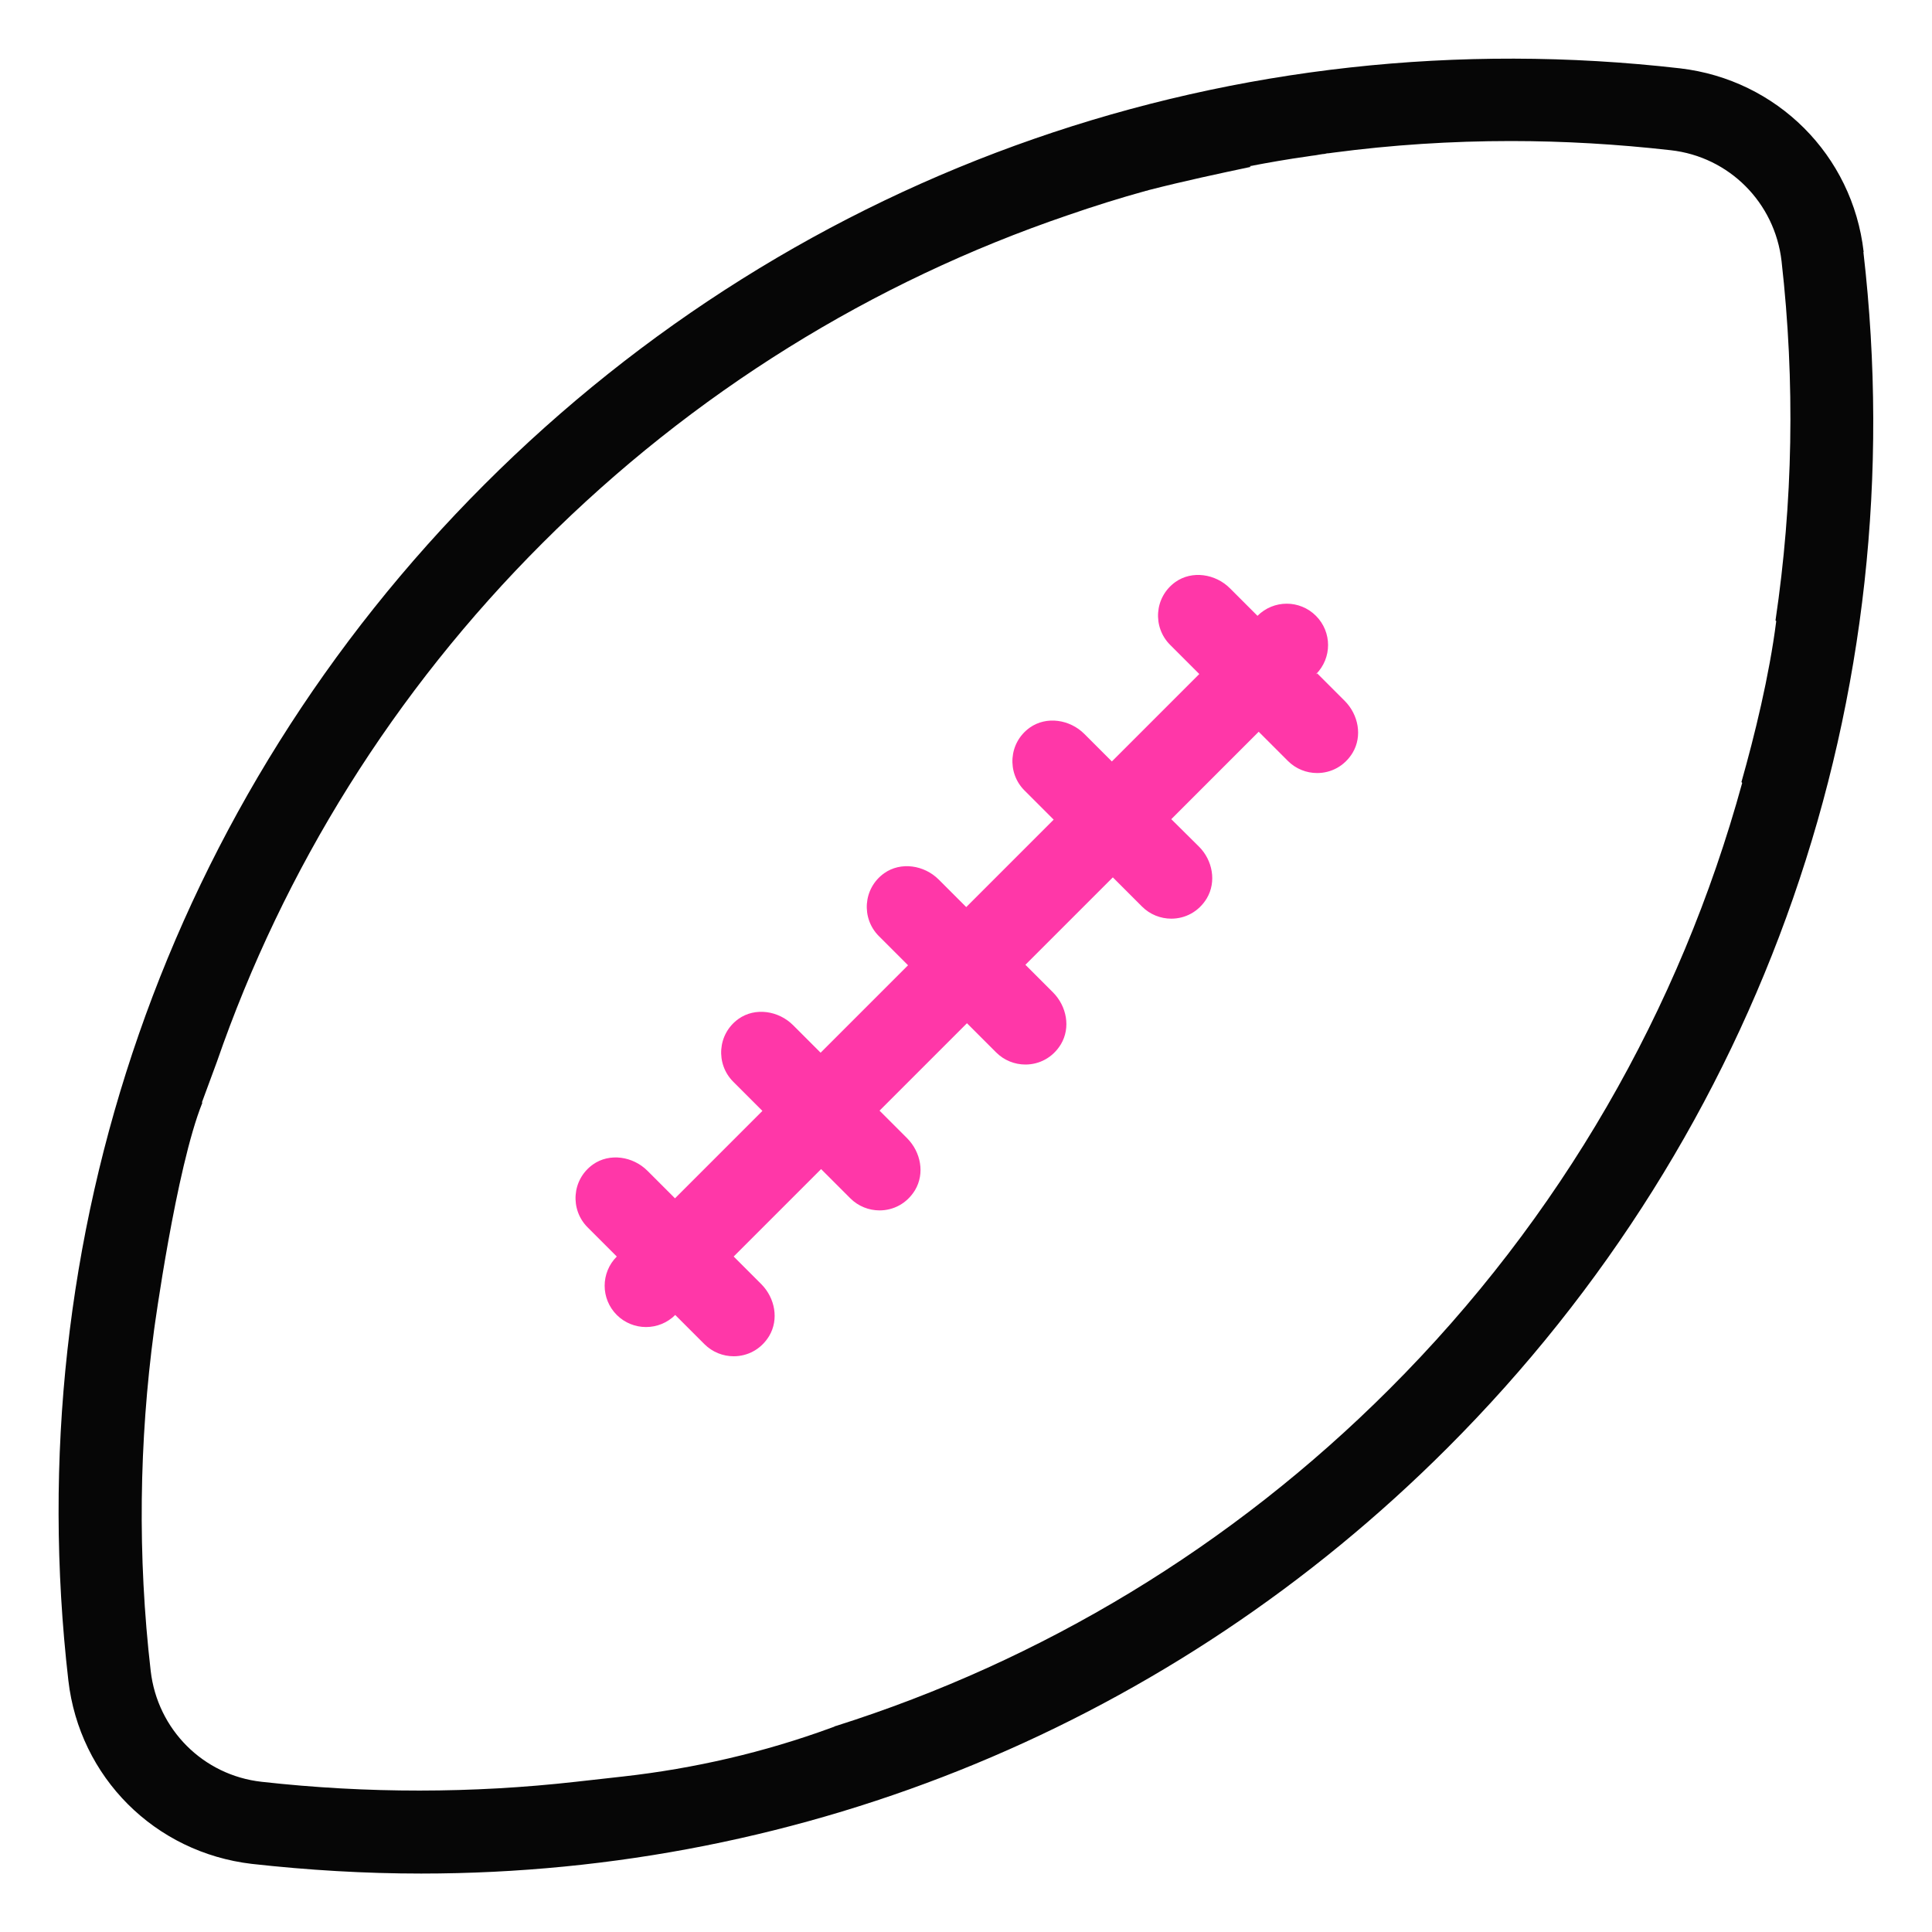
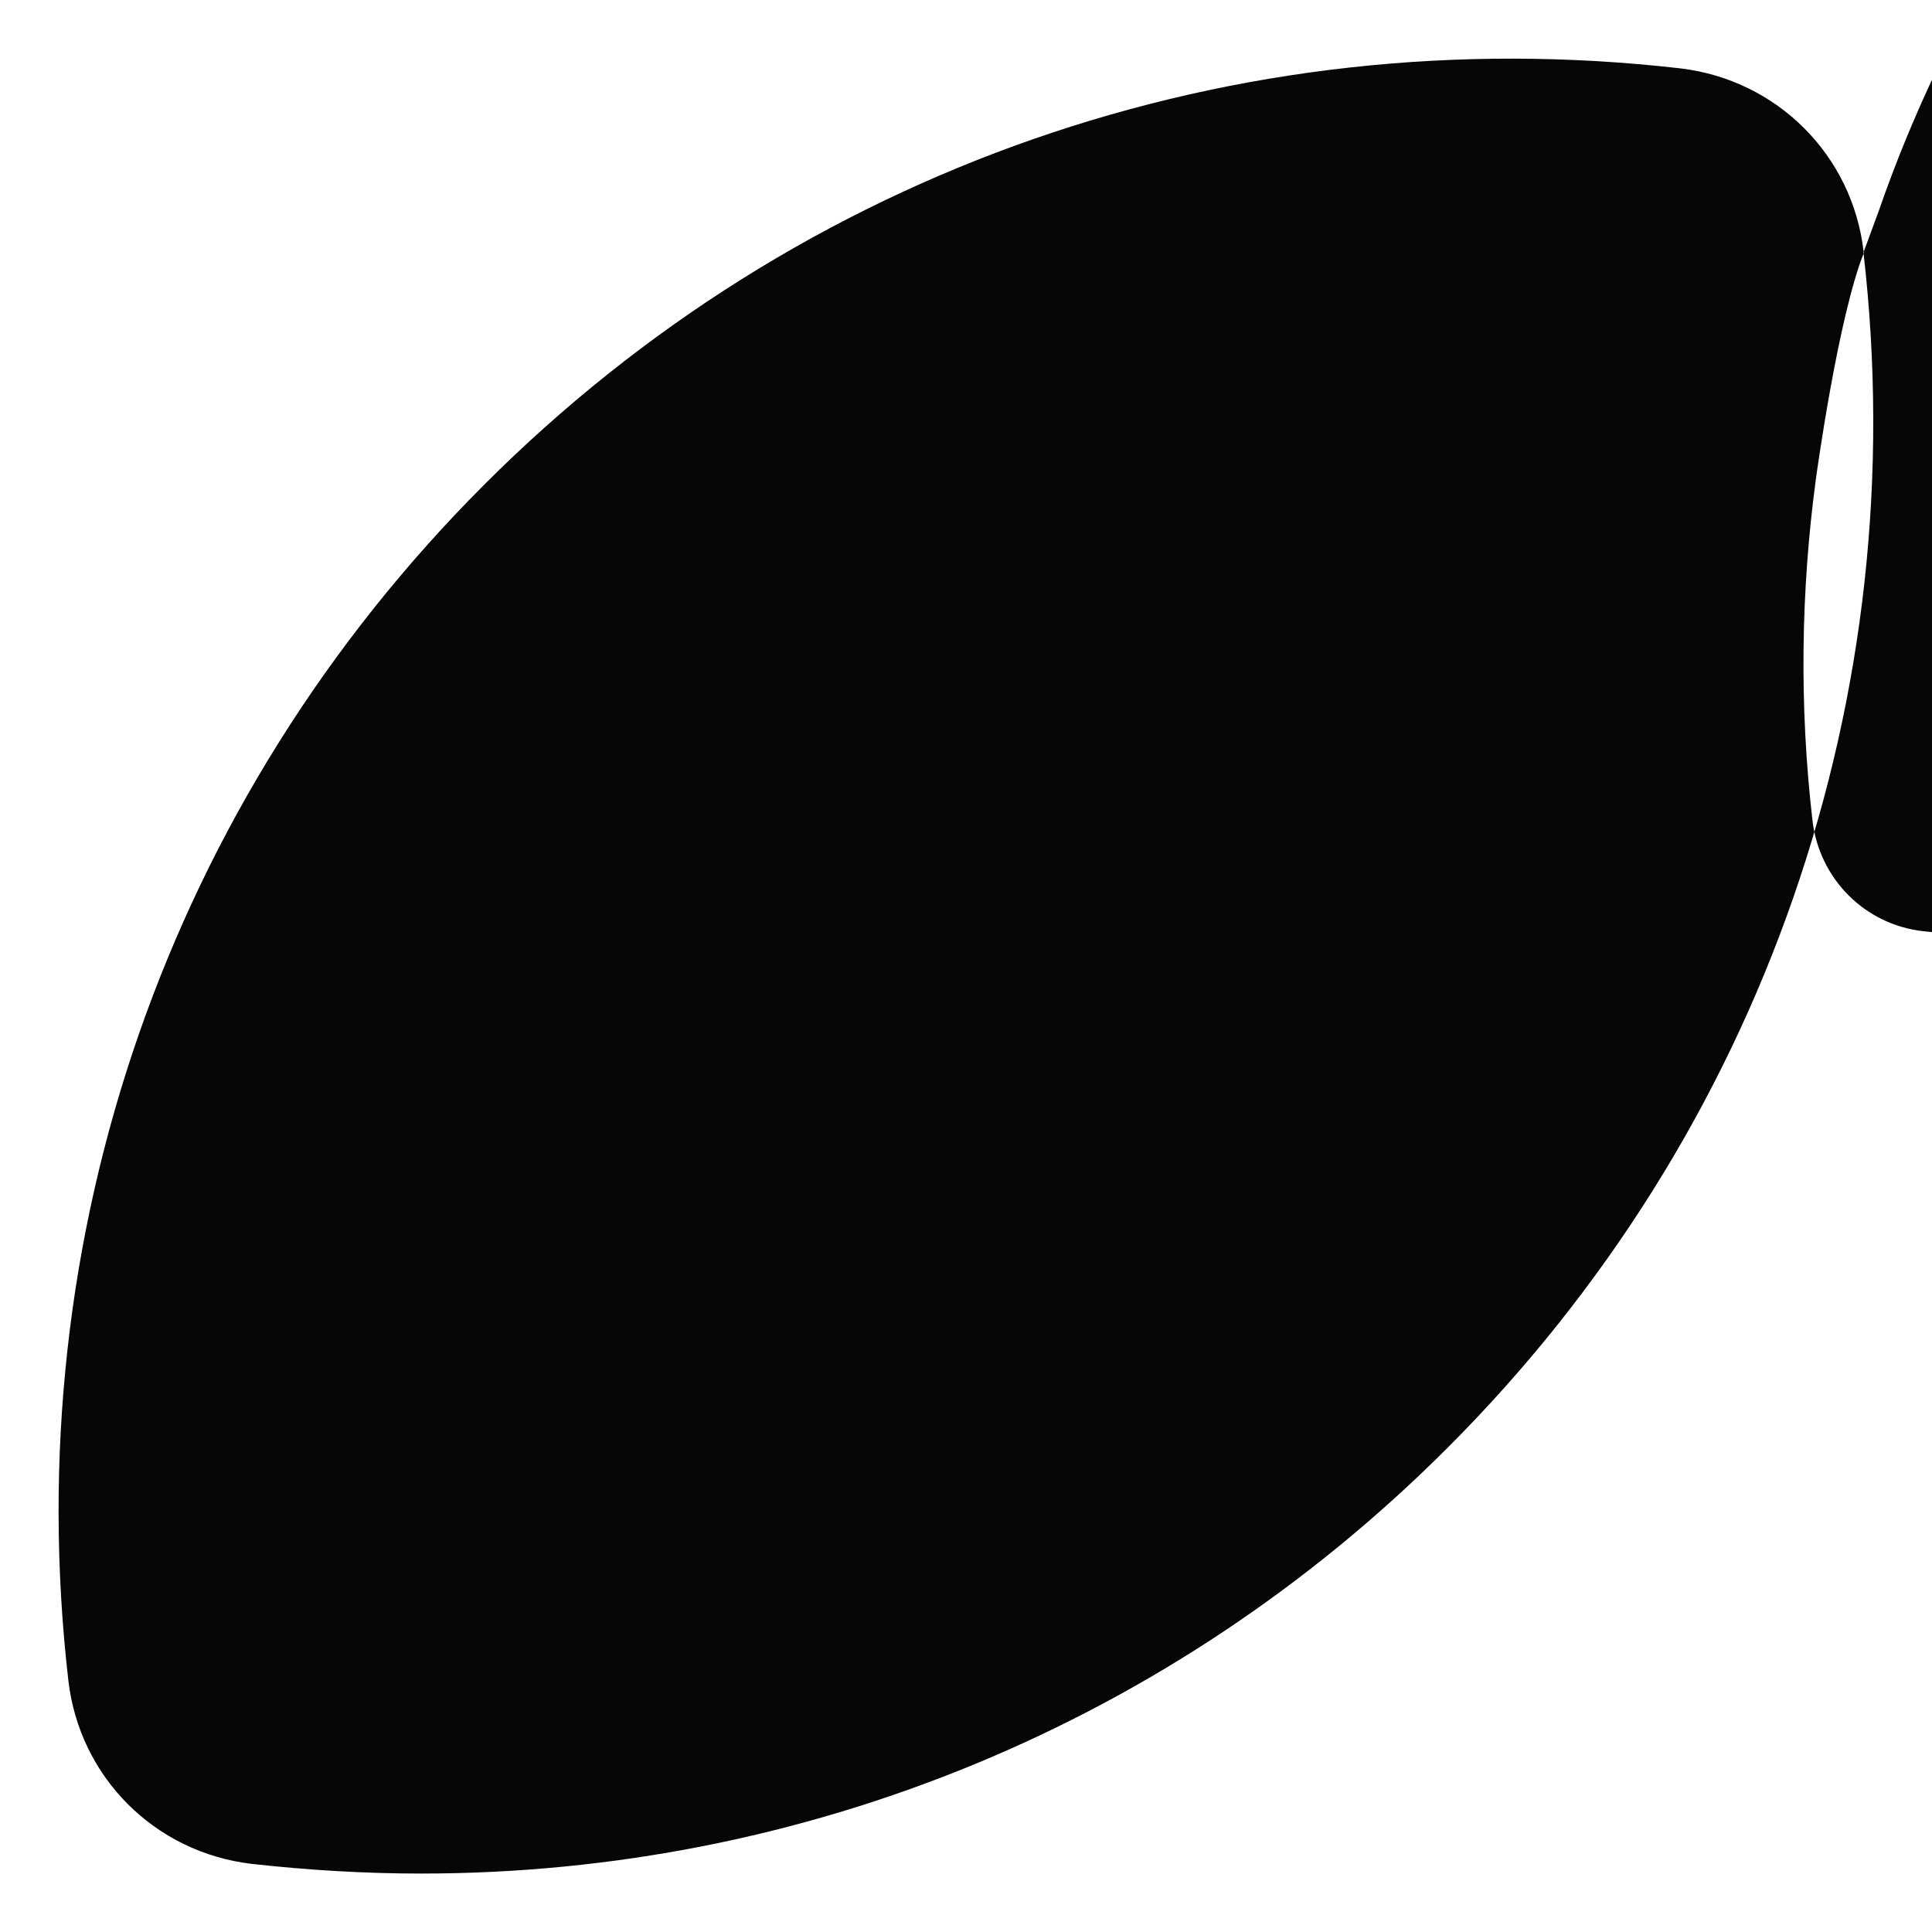
<svg xmlns="http://www.w3.org/2000/svg" id="Layer_1" data-name="Layer 1" width="80" height="80" viewBox="0 0 80 80">
  <defs>
    <style>
      .cls-1 {
        fill: #060606;
      }

      .cls-2 {
        fill: #ff37a8;
      }
    </style>
  </defs>
-   <path class="cls-1" d="M77.17,10.43c-.46-4.01-3.59-7.13-7.6-7.6C51.16.72,33.12,6.99,20.06,20.06,7,33.12.71,51.17,2.83,69.58c.46,4.01,3.58,7.13,7.6,7.6,2.34.26,4.68.4,7.01.4,15.91,0,31.11-6.23,42.5-17.63,13.06-13.06,19.35-31.11,17.22-49.51ZM8.36,45.65l.62-1.68c2.76-7.98,7.32-15.33,13.49-21.49,6.23-6.23,13.67-10.82,21.75-13.57,1.07-.37,2.15-.71,3.24-1.01.04,0,.07-.02.11-.03,1.44-.37,2.94-.69,4.22-.96,0,0-.03-.02-.04-.03.78-.15,1.58-.29,2.37-.4.13-.02.25-.04.35-.05.12-.02.22-.04.3-.05.07,0,.13-.02.18-.03.08,0,.17-.02.26-.03,2.42-.32,4.88-.48,7.35-.48,2.2,0,4.41.13,6.62.38,2.42.27,4.31,2.17,4.59,4.59.57,5.03.47,10.02-.25,14.88l.03.03c-.29,2.28-.9,4.75-1.44,6.66,0,0,.02.03.03.04-2.57,9.37-7.52,18.02-14.61,25.1h0c-6.53,6.53-14.39,11.25-22.92,13.95-.03,0-.05.02-.07.03-.04.01-.07.03-.11.04-2.78,1.02-5.68,1.69-8.62,2.02l-1.97.22c-4.27.48-8.63.49-13.01,0h0c-2.42-.27-4.31-2.17-4.59-4.59-.55-4.76-.48-9.5.14-14.12,0,0,.91-6.71,2-9.41Z" />
-   <path class="cls-2" d="M54.49,27.92c.67-.67.67-1.75,0-2.42-.67-.67-1.75-.67-2.42,0l-1.14-1.14c-.6-.6-1.57-.75-2.26-.26-.88.63-.95,1.87-.22,2.6l1.21,1.21-3.62,3.62-1.14-1.14c-.6-.6-1.57-.75-2.26-.26-.88.63-.95,1.87-.22,2.6l1.21,1.21-3.62,3.62-1.14-1.14c-.6-.6-1.57-.75-2.26-.26-.88.63-.95,1.87-.22,2.6l1.21,1.21-3.62,3.62-1.14-1.14c-.6-.6-1.57-.75-2.26-.26-.88.63-.95,1.87-.22,2.6l1.21,1.21-3.62,3.62-1.14-1.14c-.6-.6-1.57-.75-2.26-.26-.88.63-.95,1.87-.22,2.6l1.21,1.21c-.67.67-.67,1.75,0,2.42.33.33.77.5,1.21.5s.88-.17,1.21-.5l1.21,1.21c.33.33.77.5,1.21.5.57,0,1.13-.28,1.47-.84.41-.69.24-1.57-.32-2.14l-1.15-1.15,3.62-3.62,1.21,1.21c.33.33.77.5,1.21.5.57,0,1.13-.28,1.47-.84.41-.69.24-1.57-.32-2.14l-1.15-1.15,3.62-3.62,1.21,1.21c.33.33.77.5,1.21.5.57,0,1.13-.28,1.47-.84.41-.69.24-1.57-.32-2.14l-1.15-1.15,3.62-3.62,1.21,1.21c.33.33.77.5,1.21.5.57,0,1.13-.28,1.47-.84.41-.69.24-1.58-.32-2.14l-1.15-1.14,3.62-3.62,1.21,1.21c.33.33.77.5,1.21.5.57,0,1.13-.28,1.47-.84.41-.69.24-1.57-.32-2.14l-1.15-1.15h.02Z" />
+   <path class="cls-1" d="M77.17,10.43c-.46-4.01-3.59-7.13-7.6-7.6C51.16.72,33.12,6.99,20.06,20.06,7,33.12.71,51.17,2.83,69.58c.46,4.01,3.58,7.13,7.6,7.6,2.34.26,4.68.4,7.01.4,15.91,0,31.11-6.23,42.5-17.63,13.06-13.06,19.35-31.11,17.22-49.51Zl.62-1.68c2.76-7.98,7.32-15.33,13.49-21.49,6.23-6.23,13.67-10.82,21.75-13.57,1.07-.37,2.15-.71,3.24-1.01.04,0,.07-.02.11-.03,1.44-.37,2.94-.69,4.22-.96,0,0-.03-.02-.04-.03.78-.15,1.58-.29,2.37-.4.13-.02.25-.04.35-.05.12-.02.22-.04.3-.05.07,0,.13-.02.18-.03.08,0,.17-.02.26-.03,2.42-.32,4.88-.48,7.35-.48,2.2,0,4.41.13,6.62.38,2.42.27,4.31,2.17,4.59,4.59.57,5.03.47,10.02-.25,14.88l.03.03c-.29,2.28-.9,4.75-1.44,6.66,0,0,.02.03.03.04-2.57,9.37-7.52,18.02-14.61,25.1h0c-6.53,6.53-14.39,11.25-22.92,13.95-.03,0-.05.02-.07.03-.04.01-.07.03-.11.04-2.78,1.02-5.68,1.69-8.62,2.02l-1.97.22c-4.27.48-8.63.49-13.01,0h0c-2.42-.27-4.31-2.17-4.59-4.59-.55-4.76-.48-9.5.14-14.12,0,0,.91-6.71,2-9.41Z" />
</svg>